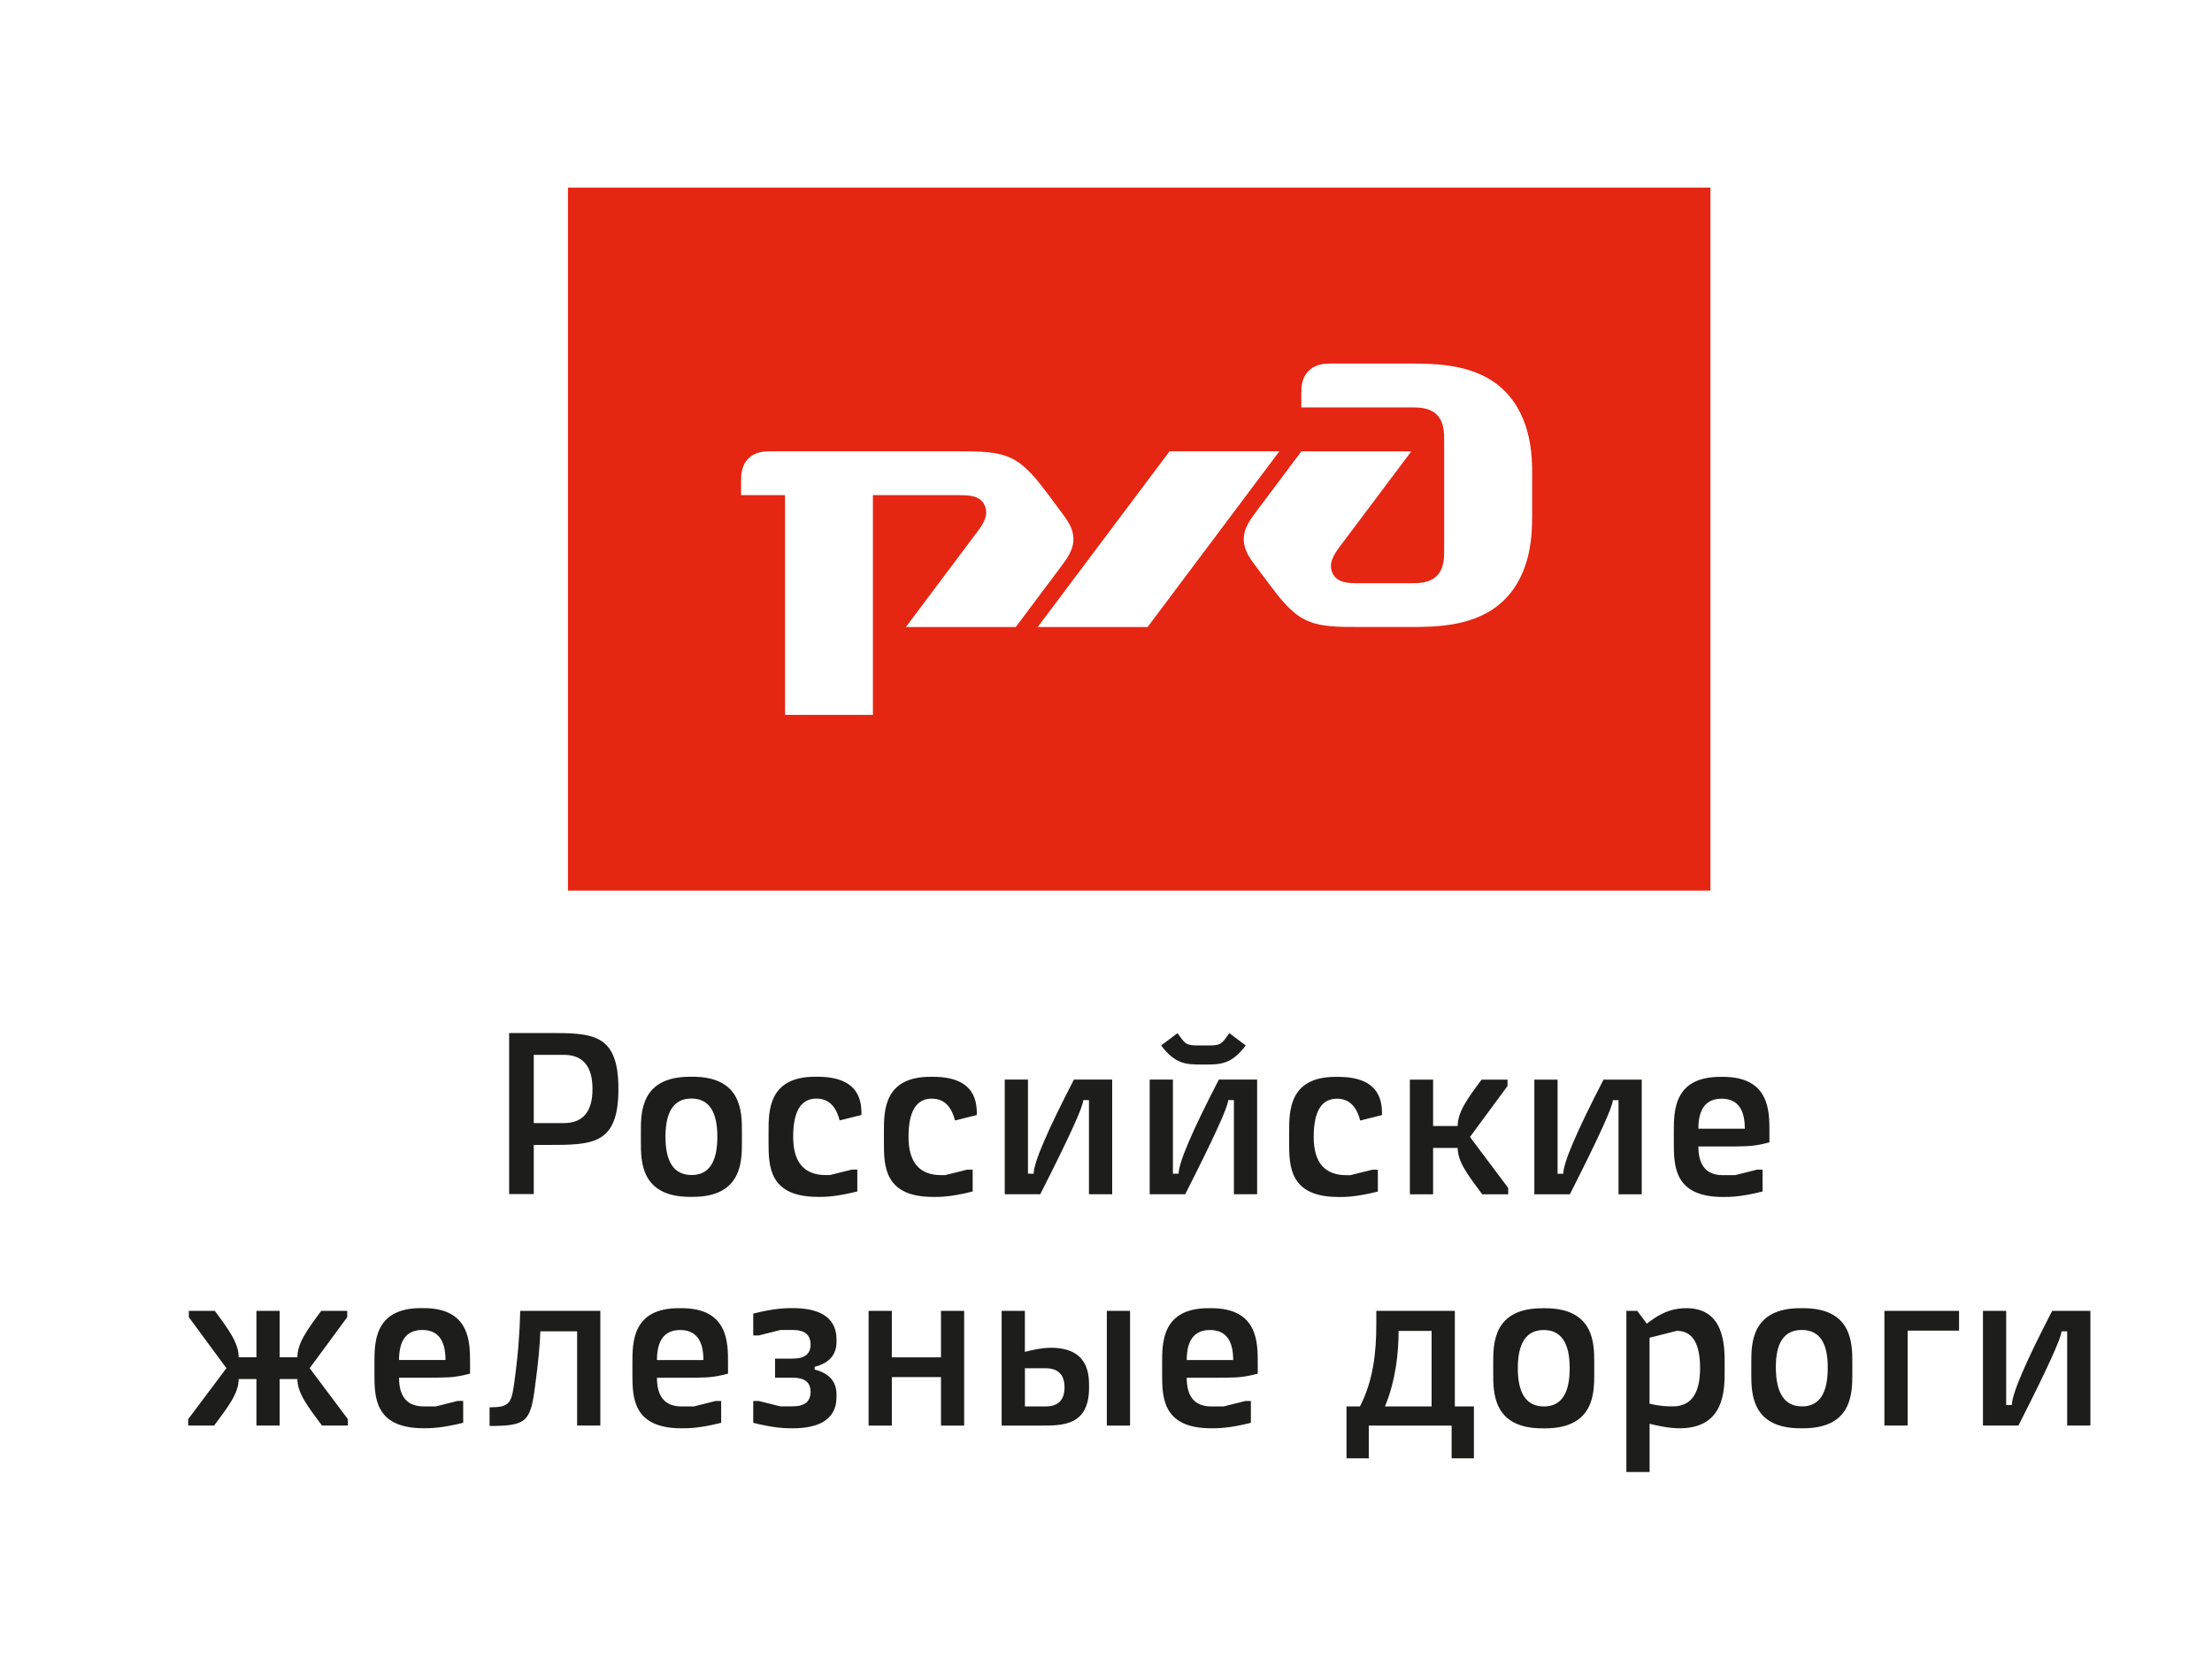
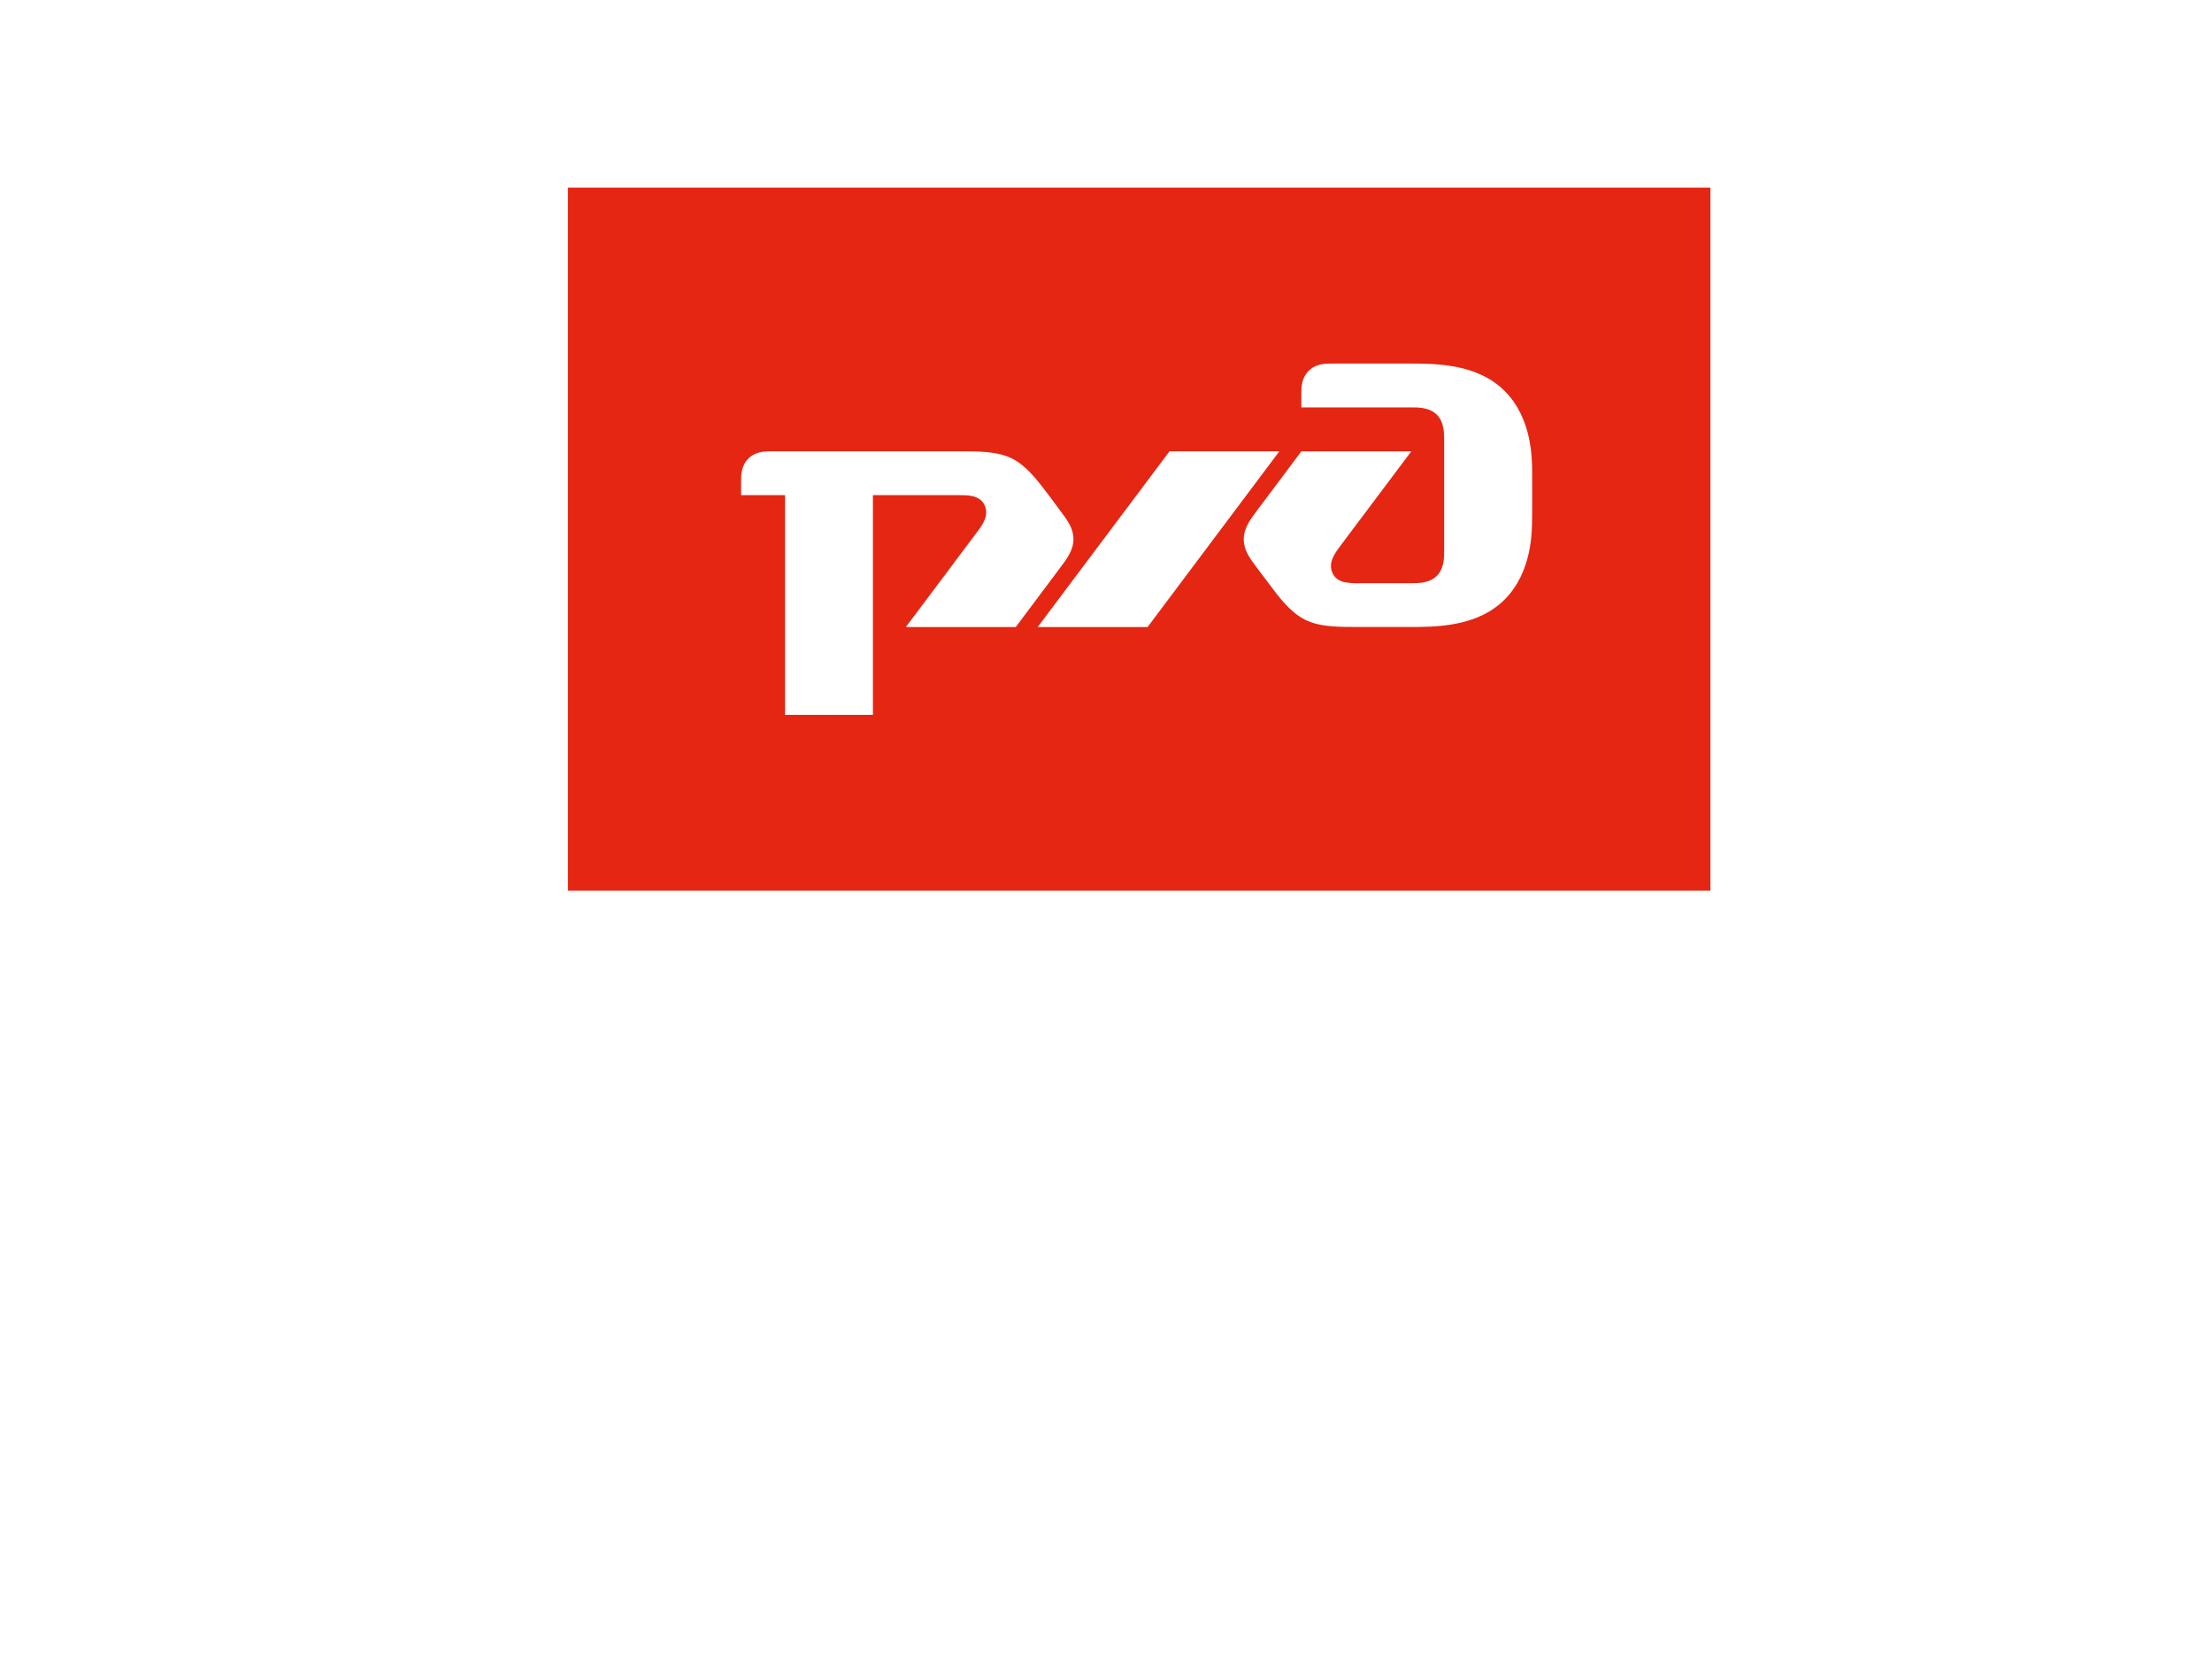
<svg xmlns="http://www.w3.org/2000/svg" id="_Слой_1" data-name="Слой 1" viewBox="0 0 400 300">
  <defs>
    <style>
      .cls-1 {
        fill: #e42613;
      }

      .cls-1, .cls-2 {
        stroke-width: 0px;
      }

      .cls-2 {
        fill: #1d1d1b;
      }
    </style>
  </defs>
-   <path class="cls-2" d="m362.78,254.08v-17.04h-4.2v20.74h6.42q7.78-15.31,7.78-17.03h1.03v17.03h4.2v-20.74h-6.91q-7.29,14.08-7.29,17.04h-1.03Zm-8.52-17.04h-13.5v20.74h4.2v-17.16h9.3v-3.58Zm-37.57,11.36c0,3.46,0,9.88,8.89,9.88h.49c8.89,0,8.89-6.42,8.89-9.88v-1.97c0-3.45,0-9.87-8.89-9.87h-.49c-8.89,0-8.89,6.42-8.89,9.87v1.97Zm13.82-.99q0,6.91-4.65,6.91t-4.73-6.91,4.69-6.91,4.69,6.91m-32.22-5.51l4.94-1.24q4.2,0,4.2,6.75,0,6.91-4.94,6.91c-.74,0-2.22,0-4.2-.49v-11.93Zm0,15.56c.99.24,3.29.82,5.43.82,8.15,0,8.15-6.92,8.15-10.37v-1.48c0-2.96,0-9.87-6.91-9.87-3.42,0-5.52,1.56-7.16,2.8l-1.73-2.31h-1.97v29.14h4.2v-8.72Zm-28.27-9.05c0,3.46,0,9.88,8.89,9.88h.49c8.89,0,8.89-6.42,8.89-9.88v-1.97c0-3.45,0-9.87-8.89-9.87h-.49c-8.89,0-8.89,6.42-8.89,9.87v1.97Zm13.83-.99q0,6.91-4.65,6.91-4.73,0-4.73-6.91,0-6.91,4.69-6.91,4.69,0,4.69,6.91m-30.94-6.75h5.97v13.66h-8.44c1.97-4.73,2.47-9.75,2.47-13.66m-5.39,17.12h14.98v5.92h4.03v-9.38h-3.45v-17.28h-14.2v2.47c0,4.9-.53,10.12-2.96,14.81h-2.43v9.38h4.03v-5.92Zm-32.92-11.85q0-5.43,4.2-5.43,4.2,0,4.2,5.43h-8.4Zm4.44,8.39q-4.44,0-4.44-5.19h4.2c4.44,0,5.43,0,7.65-.49l.99-.25v-1.97c0-3.7,0-9.87-8.4-9.87h-.49c-8.4,0-8.4,6.17-8.4,9.87v1.97c0,4.2,0,9.88,8.89,9.88,1.24,0,3.21,0,7.16-.99v-3.95h-.99l-3.95.99h-2.22Zm-30-6.91q3.46,0,3.46,3.46,0,3.45-3.46,3.45h-3.7v-6.91h3.7Zm-.74,10.37c3.95,0,8.64,0,8.64-6.91,0-2.22,0-7.16-6.92-7.16-1.73,0-3.7.49-4.69.74v-7.41h-4.2v20.74h7.16Zm11.85,0h4.2v-20.74h-4.2v20.74Zm-29.99-20.74v8.4h-8.89v-8.4h-4.2v20.74h4.2v-8.77h8.89v8.77h4.19v-20.74h-4.19Zm-29.01,17.28l-3.95-.99h-.99v3.95c3.95.99,5.92.99,7.16.99,7.9,0,7.9-4.45,7.9-5.93,0-.99,0-3.7-3.95-4.69v-.5c3.95-.99,3.95-3.7,3.95-4.69,0-1.48,0-5.92-7.9-5.92-1.24,0-3.21,0-7.16.99v3.95h.99l3.95-.99h2.22q3.21,0,3.21,2.63,0,2.55-3.21,2.55h-3.21v3.45h3.21q3.21,0,3.21,2.55,0,2.63-3.21,2.63h-2.22Zm-22.35-8.39q0-5.43,4.2-5.43,4.2,0,4.2,5.43h-8.4Zm4.45,8.39q-4.45,0-4.45-5.19h4.2c4.45,0,5.43,0,7.66-.49l.99-.25v-1.97c0-3.7,0-9.87-8.4-9.87h-.5c-8.39,0-8.39,6.17-8.39,9.87v1.97c0,4.2,0,9.88,8.89,9.88,1.24,0,3.21,0,7.16-.99v-3.95h-.99l-3.95.99h-2.22Zm-25.56-13.58h6.67v17.03h4.2v-20.74h-14.48c-.13,4.28-.37,7.82-1.11,13.17-.49,3.58-.9,4.28-4.44,4.28v3.37c6.66,0,7.37-.78,8.19-6.92.62-4.53.91-7.69.99-10.2m-25.55,5.19q0-5.43,4.2-5.43,4.2,0,4.2,5.43h-8.4Zm4.45,8.39q-4.45,0-4.45-5.19h4.2c4.45,0,5.43,0,7.65-.49l.99-.25v-1.97c0-3.7,0-9.87-8.39-9.87h-.5c-8.4,0-8.4,6.17-8.4,9.87v1.97c0,4.2,0,9.88,8.89,9.88,1.24,0,3.21,0,7.16-.99v-3.95h-.99l-3.95.99h-2.22Zm-30.24,3.46h4.2v-8.4h3.21c0,2.47,1.73,4.77,4.44,8.4h4.69v-1.15l-6.91-9.22,6.79-9.22v-1.15h-4.69c-2.71,3.62-4.32,5.93-4.32,8.4h-3.21v-8.4h-4.2v8.4h-3.21c0-2.47-1.61-4.77-4.32-8.4h-4.69v1.15l6.79,9.22-6.91,9.22v1.15h4.69c2.71-3.62,4.44-5.92,4.44-8.4h3.21v8.4Z" />
-   <path class="cls-2" d="m307.12,204.11q0-5.43,4.2-5.43t4.2,5.43h-8.4Zm4.45,8.4q-4.45,0-4.45-5.19h4.2c4.45,0,5.43,0,7.66-.5l.99-.25v-1.97c0-3.7,0-9.87-8.4-9.87h-.49c-8.4,0-8.4,6.17-8.4,9.87v1.97c0,4.2,0,9.88,8.89,9.88,1.24,0,3.21,0,7.16-.99v-3.95h-.99l-3.95.99h-2.22Zm-29.91-.25v-17.03h-4.2v20.74h6.42q7.77-15.31,7.77-17.03h1.03v17.03h4.2v-20.74h-6.91q-7.28,14.07-7.28,17.03h-1.03Zm-9.05-15.88v-1.15h-4.69c-2.71,3.62-4.32,5.92-4.32,8.39h-4.45v-8.39h-4.2v20.74h4.2v-8.39h4.45c0,2.47,1.73,4.77,4.44,8.39h4.69v-1.15l-6.91-9.22,6.79-9.22Zm-30.61,20.08c1.24,0,3.21,0,7.16-.99v-3.95h-.99l-3.99.99h-.7q-5.92,0-5.92-6.92,0-6.91,4.2-6.91,3.21,0,4.2,3.95l3.95-.99c0-1.97,0-6.91-7.9-6.91h-.49c-8.4,0-8.4,6.17-8.4,9.87v1.97c0,4.2,0,9.88,8.89,9.88m-29.91-4.2v-17.03h-4.2v20.74h6.42q7.78-15.31,7.78-17.03h1.03v17.03h4.2v-20.74h-6.92q-7.28,14.07-7.28,17.03h-1.03Zm5.76-19.75c2.8,0,4.82,0,7.41-3.45l-2.96-2.22c-1.36,1.81-1.36,2.22-3.71,2.22h-1.97c-2.34,0-2.34-.41-3.7-2.22l-2.96,2.22c2.59,3.45,4.61,3.45,7.41,3.45h.49Zm-31.97,19.75v-17.03h-4.2v20.74h6.42q7.78-15.31,7.78-17.03h1.03v17.03h4.2v-20.74h-6.92q-7.28,14.07-7.28,17.03h-1.03Zm-17.16,4.2c1.23,0,3.21,0,7.16-.99v-3.95h-.99l-3.99.99h-.7q-5.92,0-5.92-6.92,0-6.91,4.2-6.91,3.21,0,4.2,3.95l3.95-.99c0-1.97,0-6.91-7.9-6.91h-.5c-8.4,0-8.4,6.17-8.4,9.87v1.97c0,4.2,0,9.88,8.89,9.88m-20.86,0c1.23,0,3.21,0,7.16-.99v-3.95h-.99l-3.99.99h-.7q-5.92,0-5.92-6.92,0-6.91,4.2-6.91,3.21,0,4.2,3.95l3.95-.99c0-1.97,0-6.91-7.9-6.91h-.5c-8.4,0-8.4,6.17-8.4,9.87v1.97c0,4.2,0,9.88,8.89,9.88m-31.98-9.88c0,3.46,0,9.88,8.89,9.88h.49c8.89,0,8.89-6.42,8.89-9.88v-1.97c0-3.45,0-9.87-8.89-9.87h-.49c-8.89,0-8.89,6.42-8.89,9.87v1.97Zm13.83-.99q0,6.92-4.65,6.92-4.73,0-4.73-6.92,0-6.91,4.69-6.91,4.69,0,4.69,6.91m-37.65,10.37h4.45v-8.89h2.47c8.15,0,12.84,0,12.84-10.12s-4.69-10.12-12.84-10.12h-6.92v29.13Zm4.45-25.18h5.43q5.19,0,5.19,6.17,0,6.17-5.19,6.17h-5.43v-12.35Z" />
  <path class="cls-1" d="m102.7,33.93v127.13h206.6V33.93H102.7Zm61.11,79.46l12.91-17.22c1-1.32,2.16-2.98,1.33-4.81-.84-1.82-2.98-1.82-4.65-1.82h-15.55v39.73h-15.89v-39.73h-7.95v-2.32c0-1.32,0-2.98,1.32-4.3,1.33-1.31,2.98-1.31,4.31-1.31h33.27c4.3,0,7.45,0,10.1,1.31,2.65,1.33,4.63,3.98,6.63,6.62l1.98,2.66c1.41,1.88,2.49,3.31,2.49,5.29s-1.15,3.53-2.49,5.3l-7.94,10.6h-19.87Zm23.84,0l23.84-31.78h19.86l-23.83,31.78h-19.87Zm89.4-19.88c0,2.66,0,9.94-4.97,14.91-4.96,4.96-12.42,4.96-17.38,4.96h-8.61c-4.31,0-7.45,0-10.1-1.32-2.65-1.33-4.64-3.98-6.61-6.62l-1.99-2.64c-1.42-1.88-2.48-3.31-2.48-5.3s1.15-3.52,2.48-5.29l7.94-10.59h19.88l-12.92,17.21c-.99,1.33-2.16,2.98-1.33,4.8.83,1.83,2.98,1.83,4.64,1.83h9.6c1.32,0,3.31,0,4.63-1.33,1.32-1.32,1.32-3.32,1.32-4.63v-19.86c0-1.33,0-3.32-1.32-4.64-1.32-1.33-3.32-1.33-4.63-1.33h-19.88v-2.31c0-1.33,0-2.98,1.34-4.3,1.32-1.32,2.98-1.32,4.3-1.32h13.75c4.96,0,12.42,0,17.38,4.96,4.97,4.96,4.97,12.24,4.97,14.89v7.94Z" />
</svg>